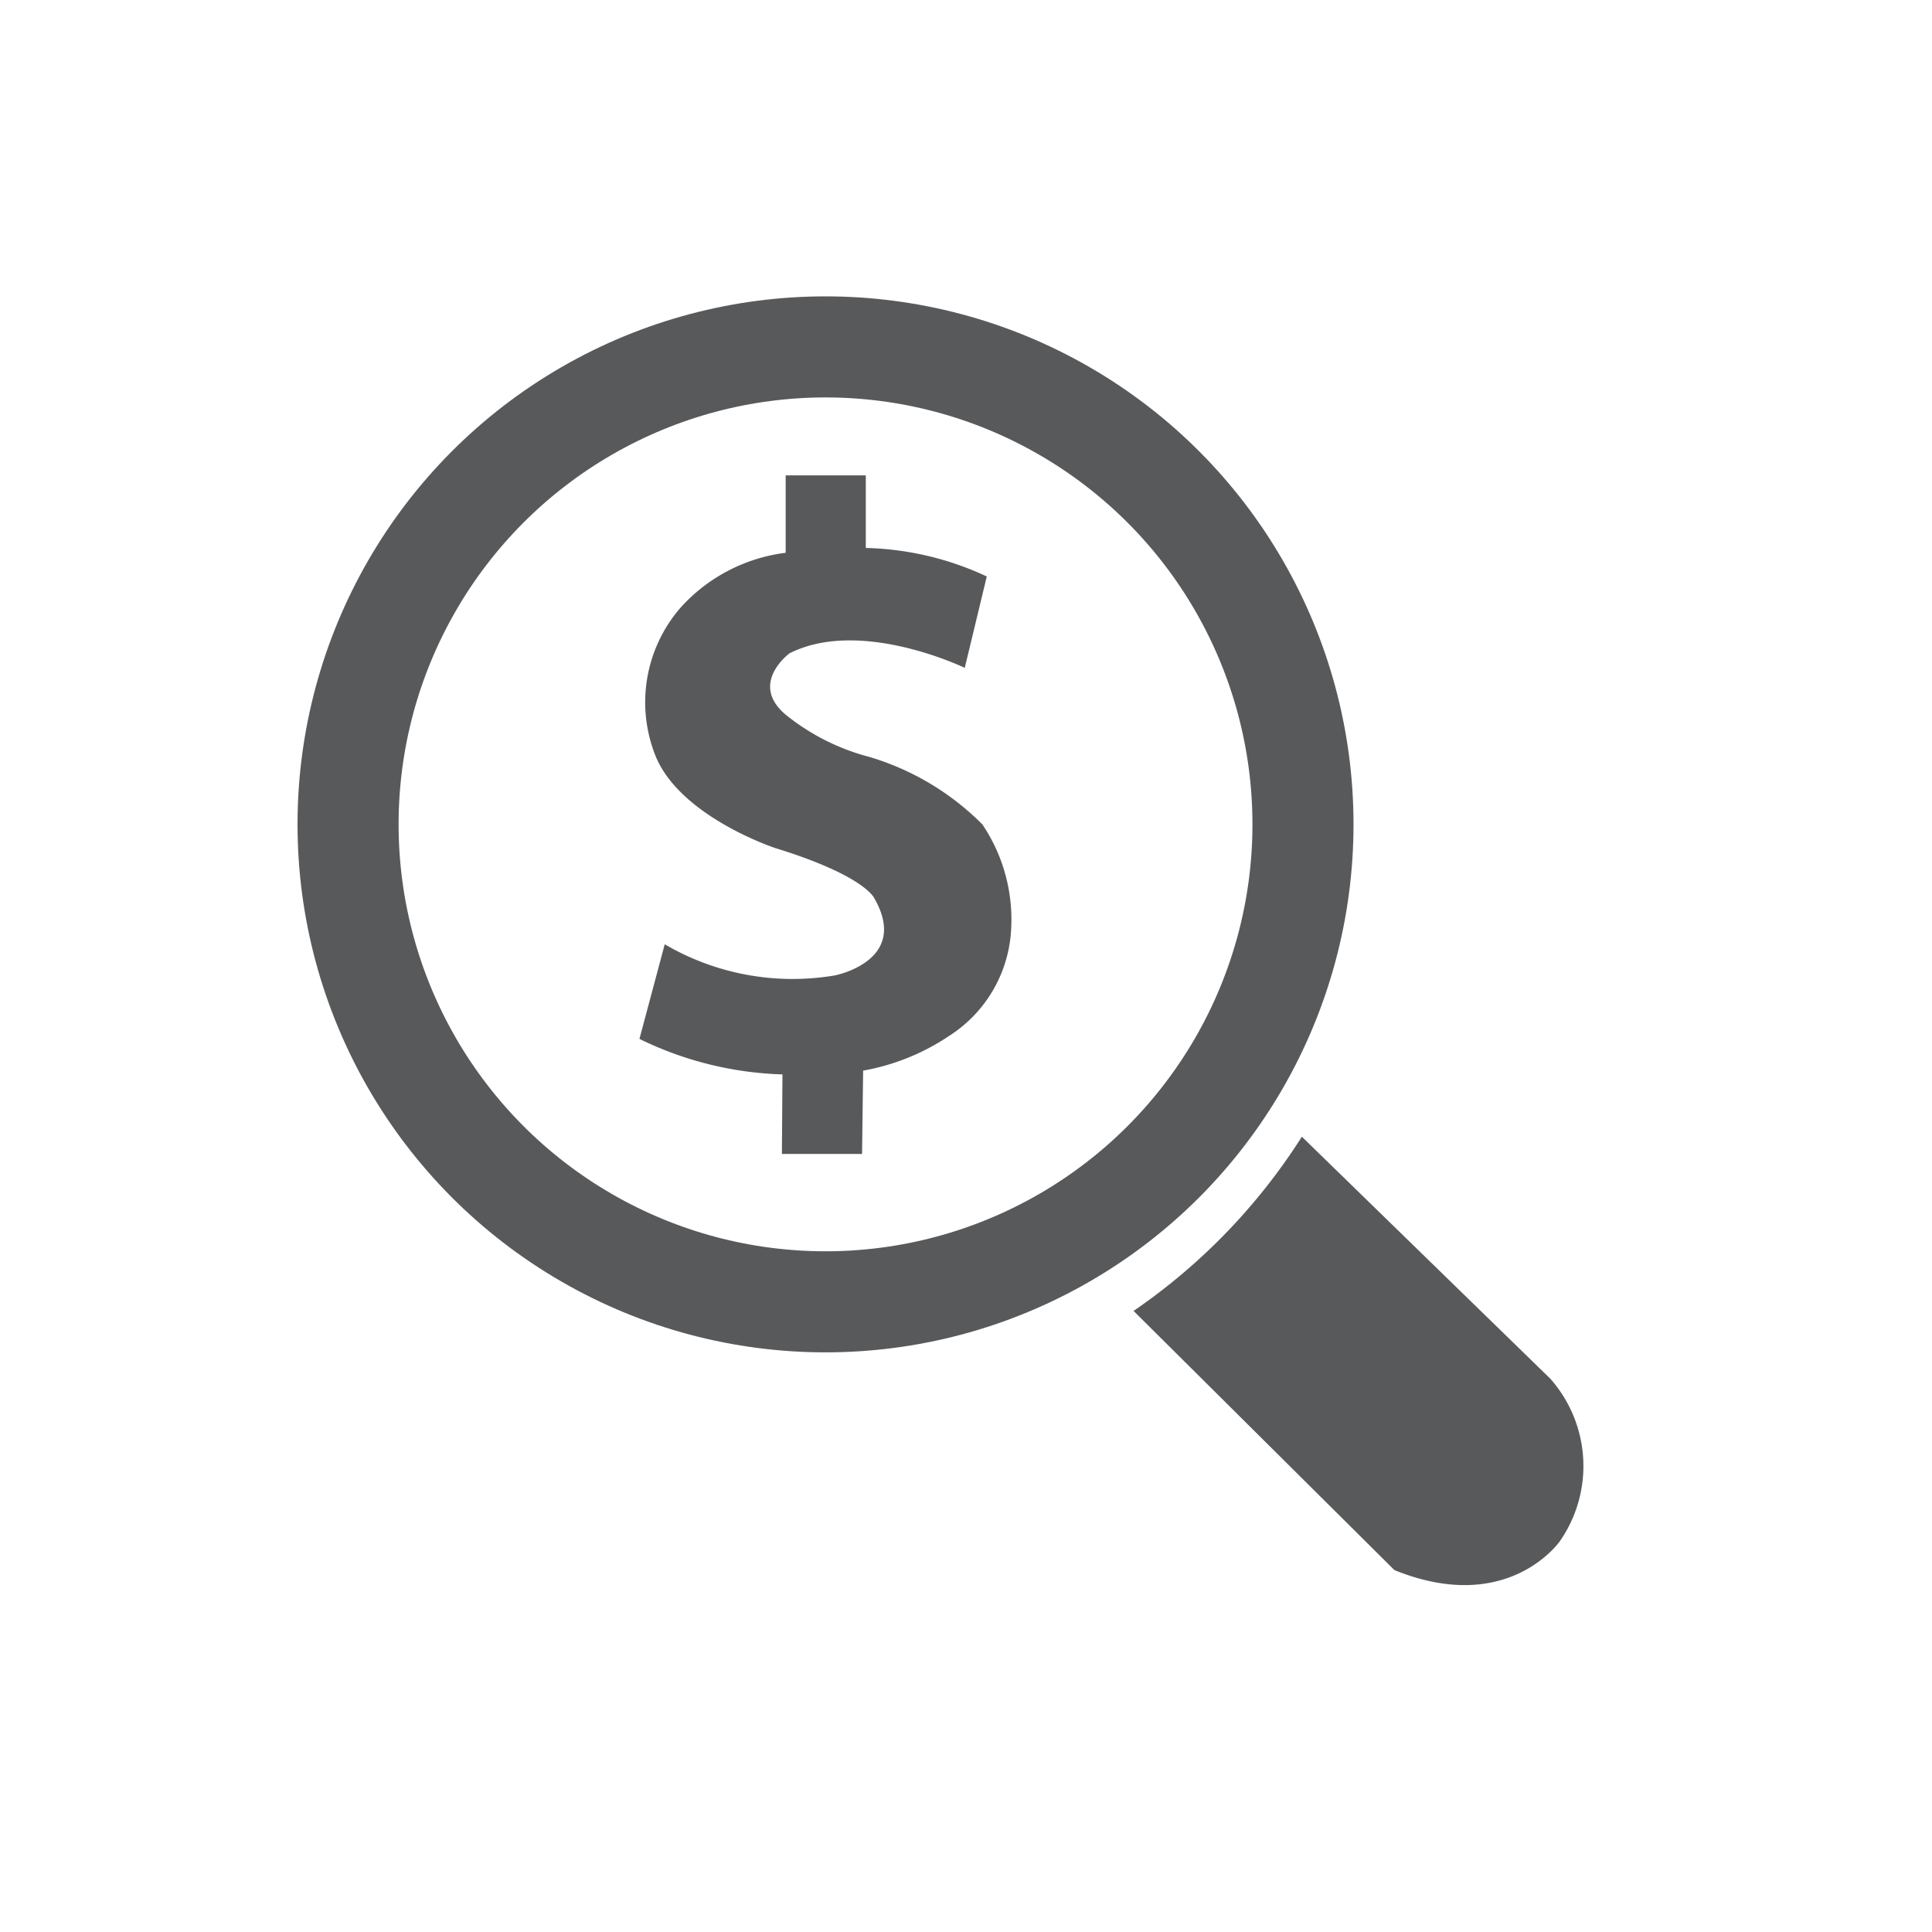
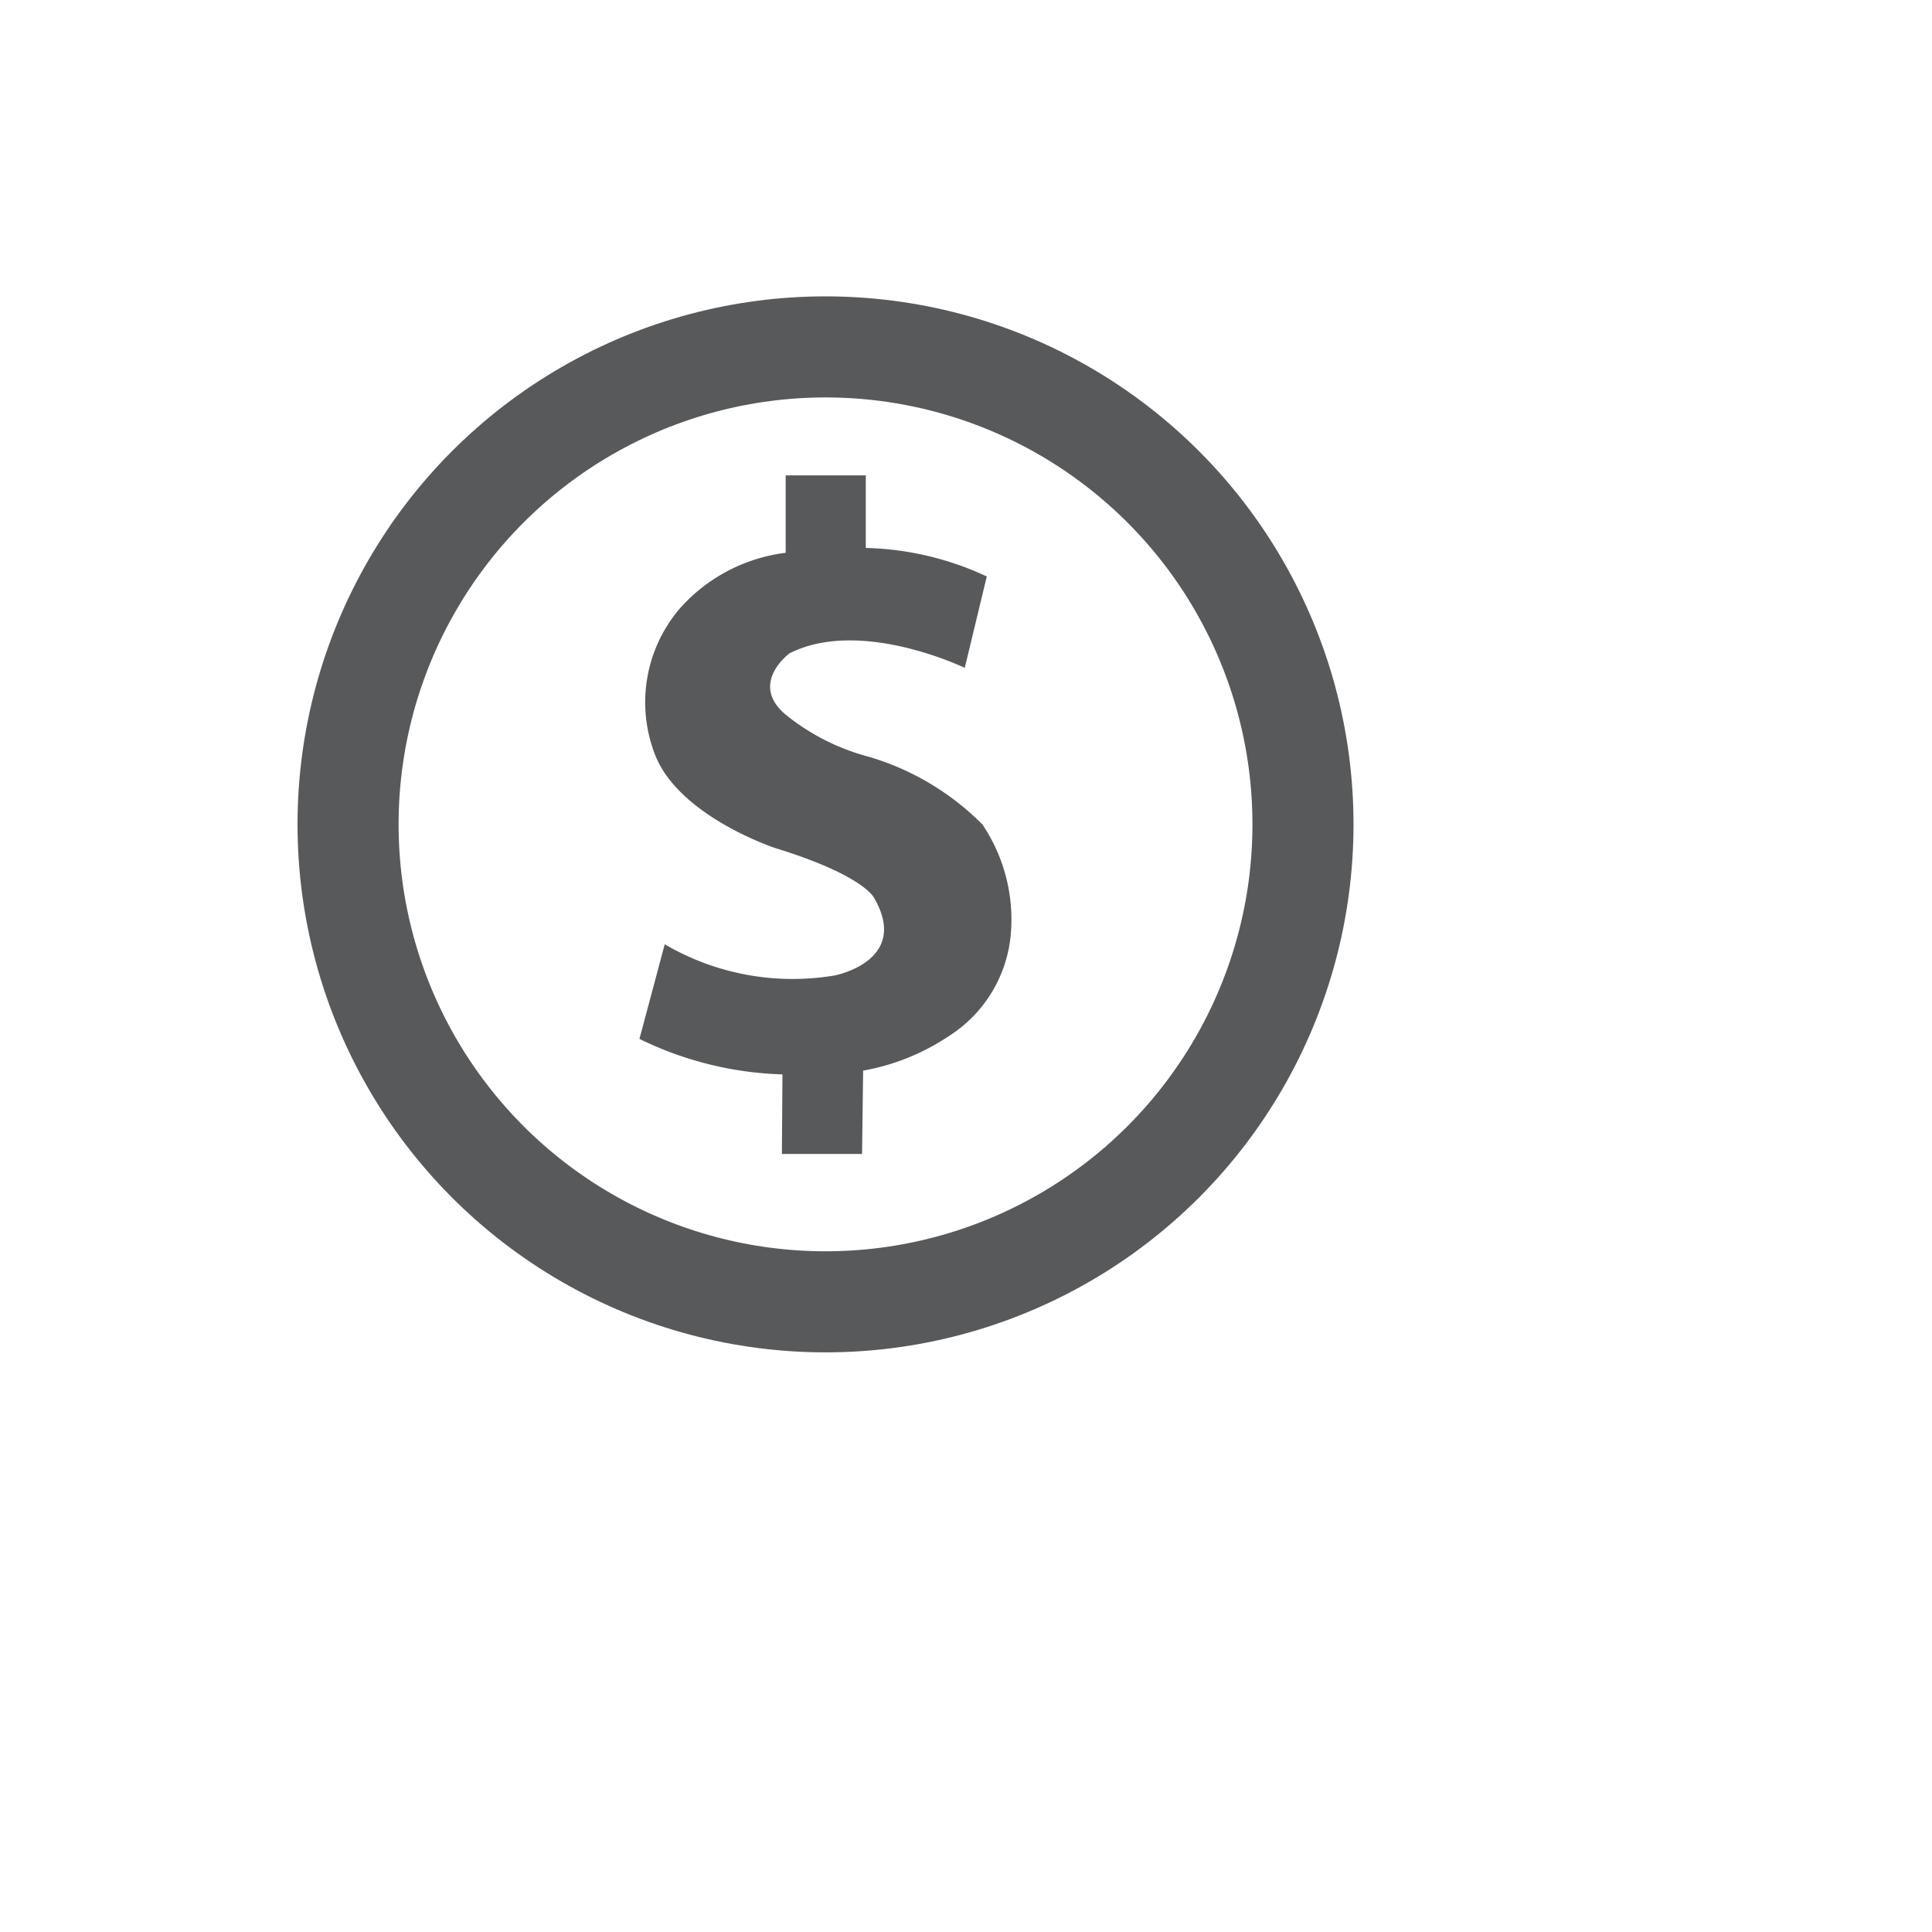
<svg xmlns="http://www.w3.org/2000/svg" id="Layer_3" data-name="Layer 3" width="45" height="45" viewBox="0 0 45 45">
  <defs>
    <style>.cls-1{fill:none;stroke:#58595b;stroke-miterlimit:10;stroke-width:2.354px;}.cls-2{fill:#58595b;}</style>
  </defs>
  <title>Transparency</title>
  <circle class="cls-1" cx="19.228" cy="19.201" r="11.121" />
-   <path class="cls-2" d="M26.403,30.534a14.036,14.036,0,0,0,3.92-4.058l5.786,5.636a3.069,3.069,0,0,1,.226,3.782s-1.202,1.753-3.857.676Z" />
  <path class="cls-2" d="M18.3,12.876V11.072h1.866v1.691a7.034,7.034,0,0,1,2.818.664l-.513,2.129s-2.43-1.177-4.083-.338c0,0-.952.701-.088,1.428a5.178,5.178,0,0,0,1.941.982,6.199,6.199,0,0,1,2.64,1.574,3.962,3.962,0,0,1,.654,2.642,3.134,3.134,0,0,1-1.44,2.292,5.227,5.227,0,0,1-1.991.801l-.025,1.941H18.212l.013-1.853a8.111,8.111,0,0,1-3.331-.827l.589-2.204a5.893,5.893,0,0,0,3.958.726s1.756-.333.928-1.79c0,0-.202-.527-2.306-1.175,0,0-2.179-.714-2.78-2.113a3.36,3.36,0,0,1,.56-3.479A3.944,3.944,0,0,1,18.3,12.876Z" />
</svg>